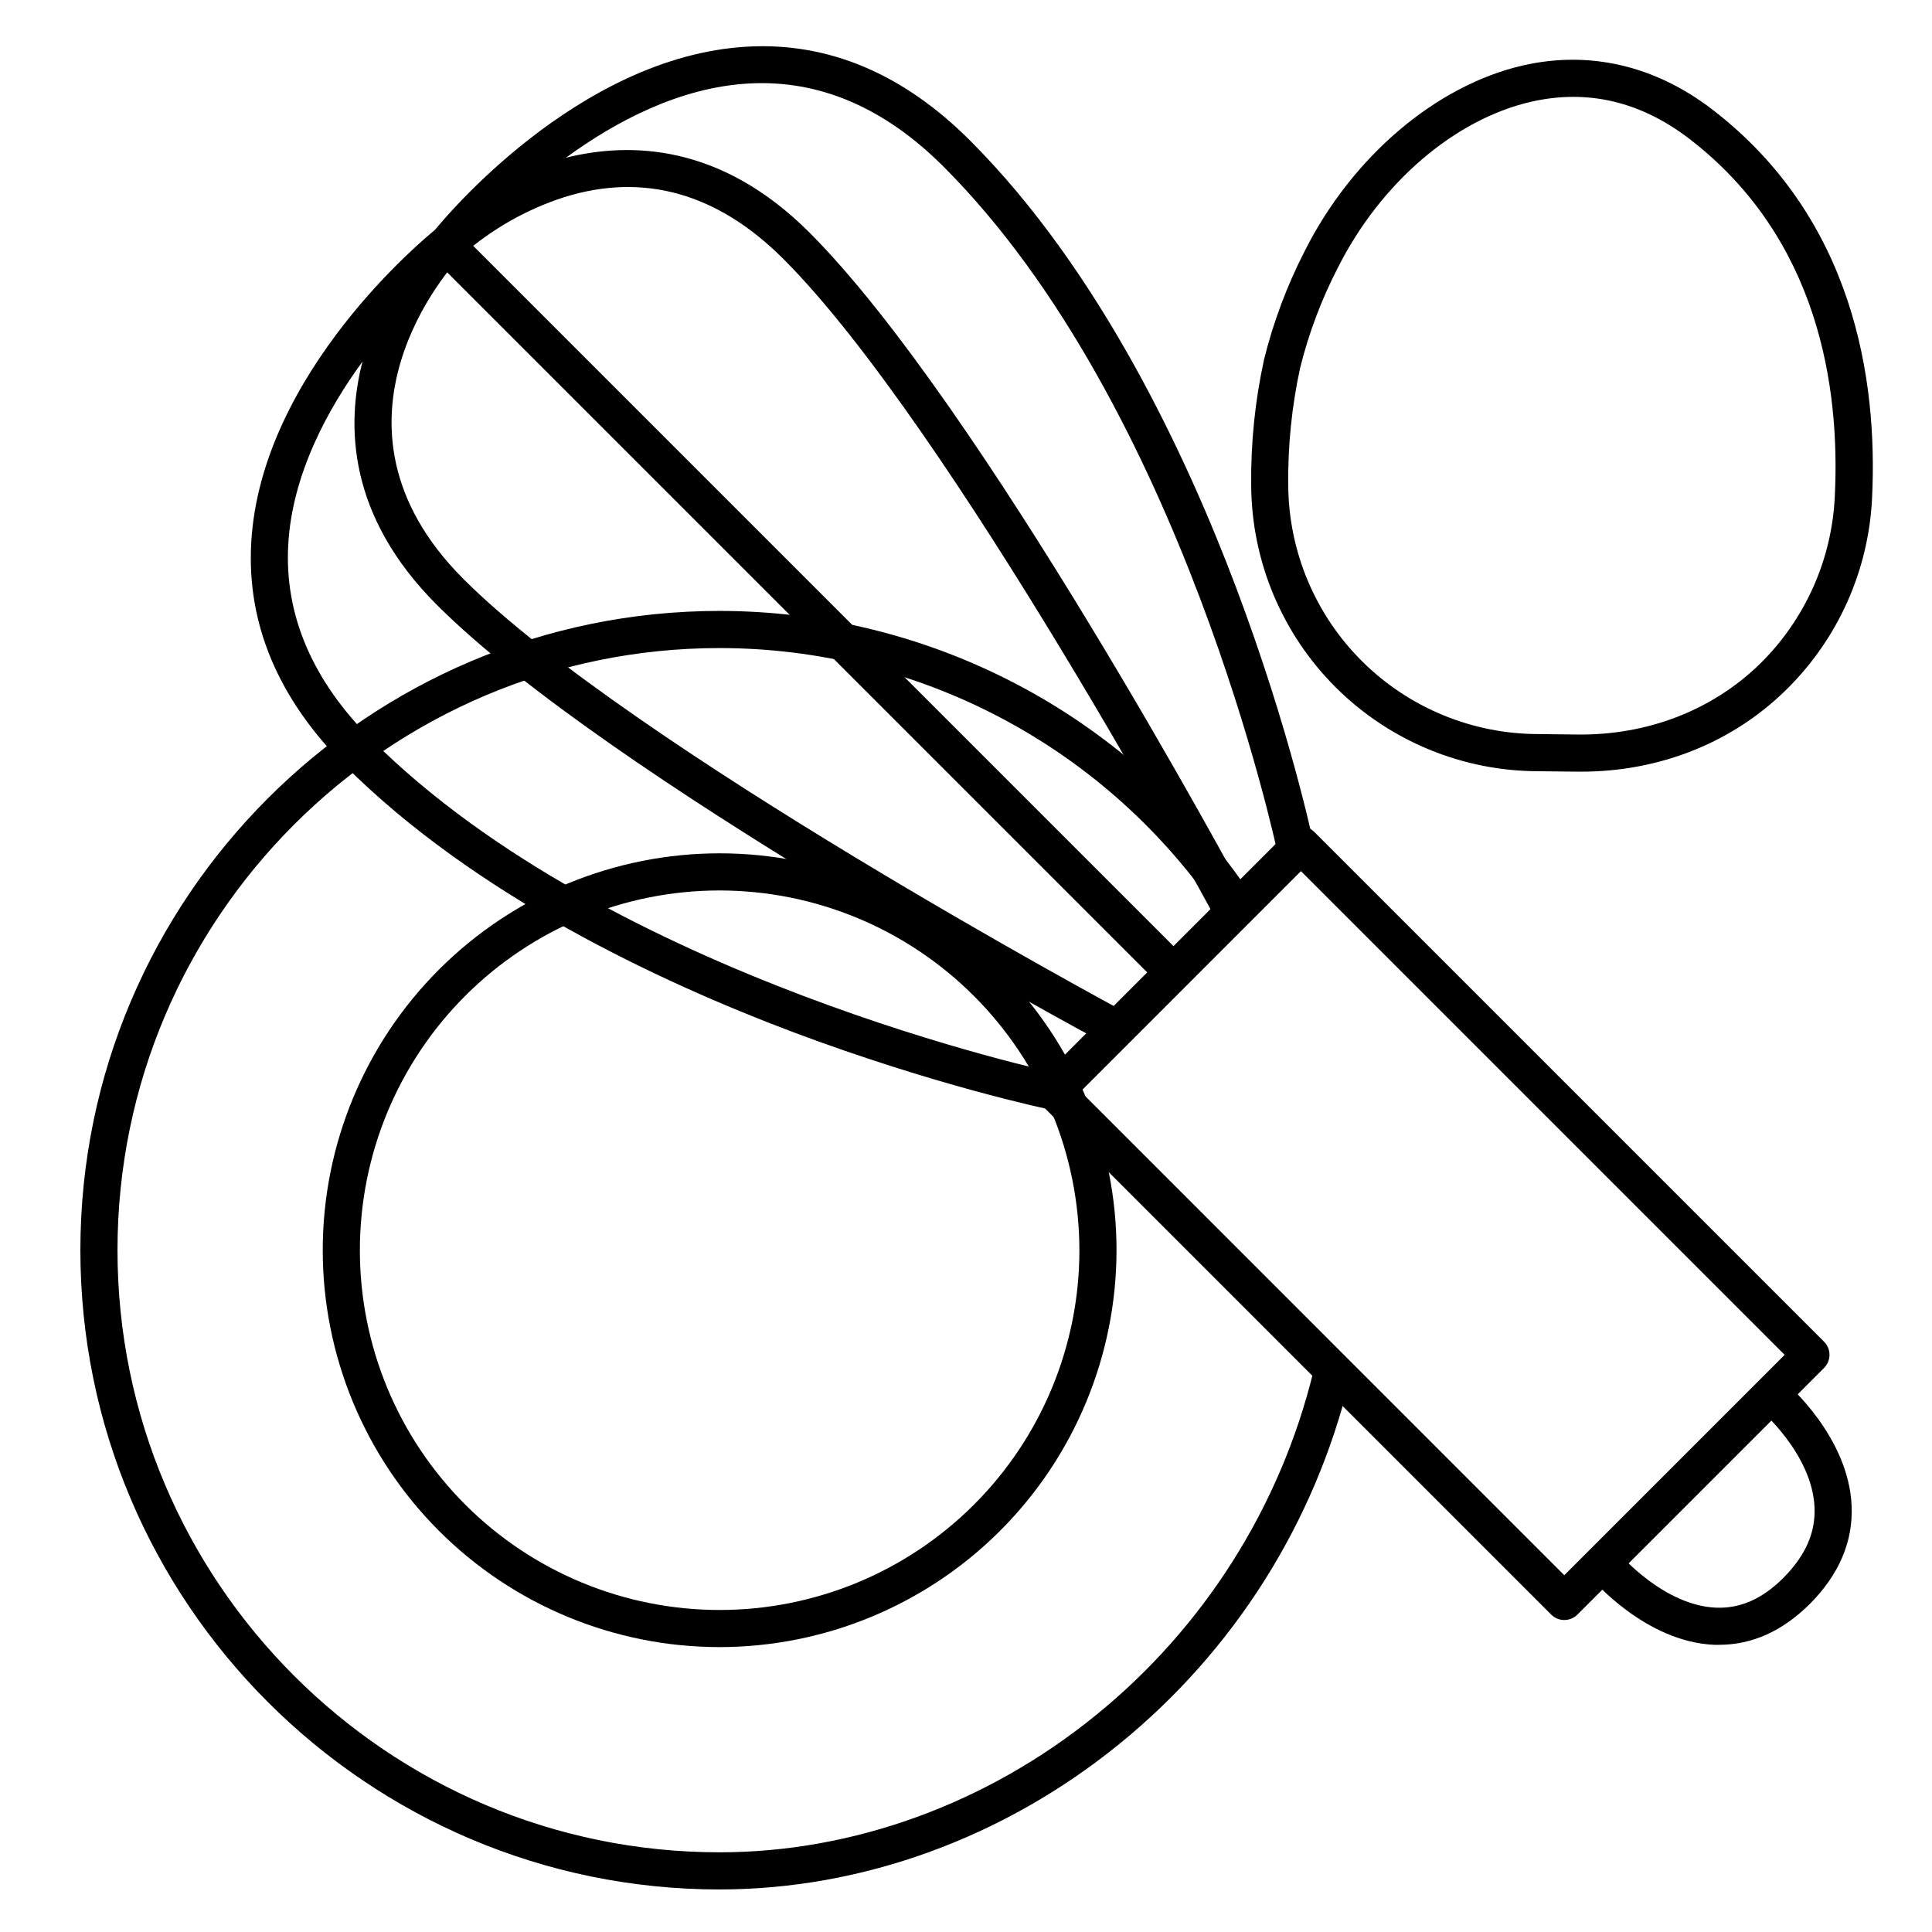
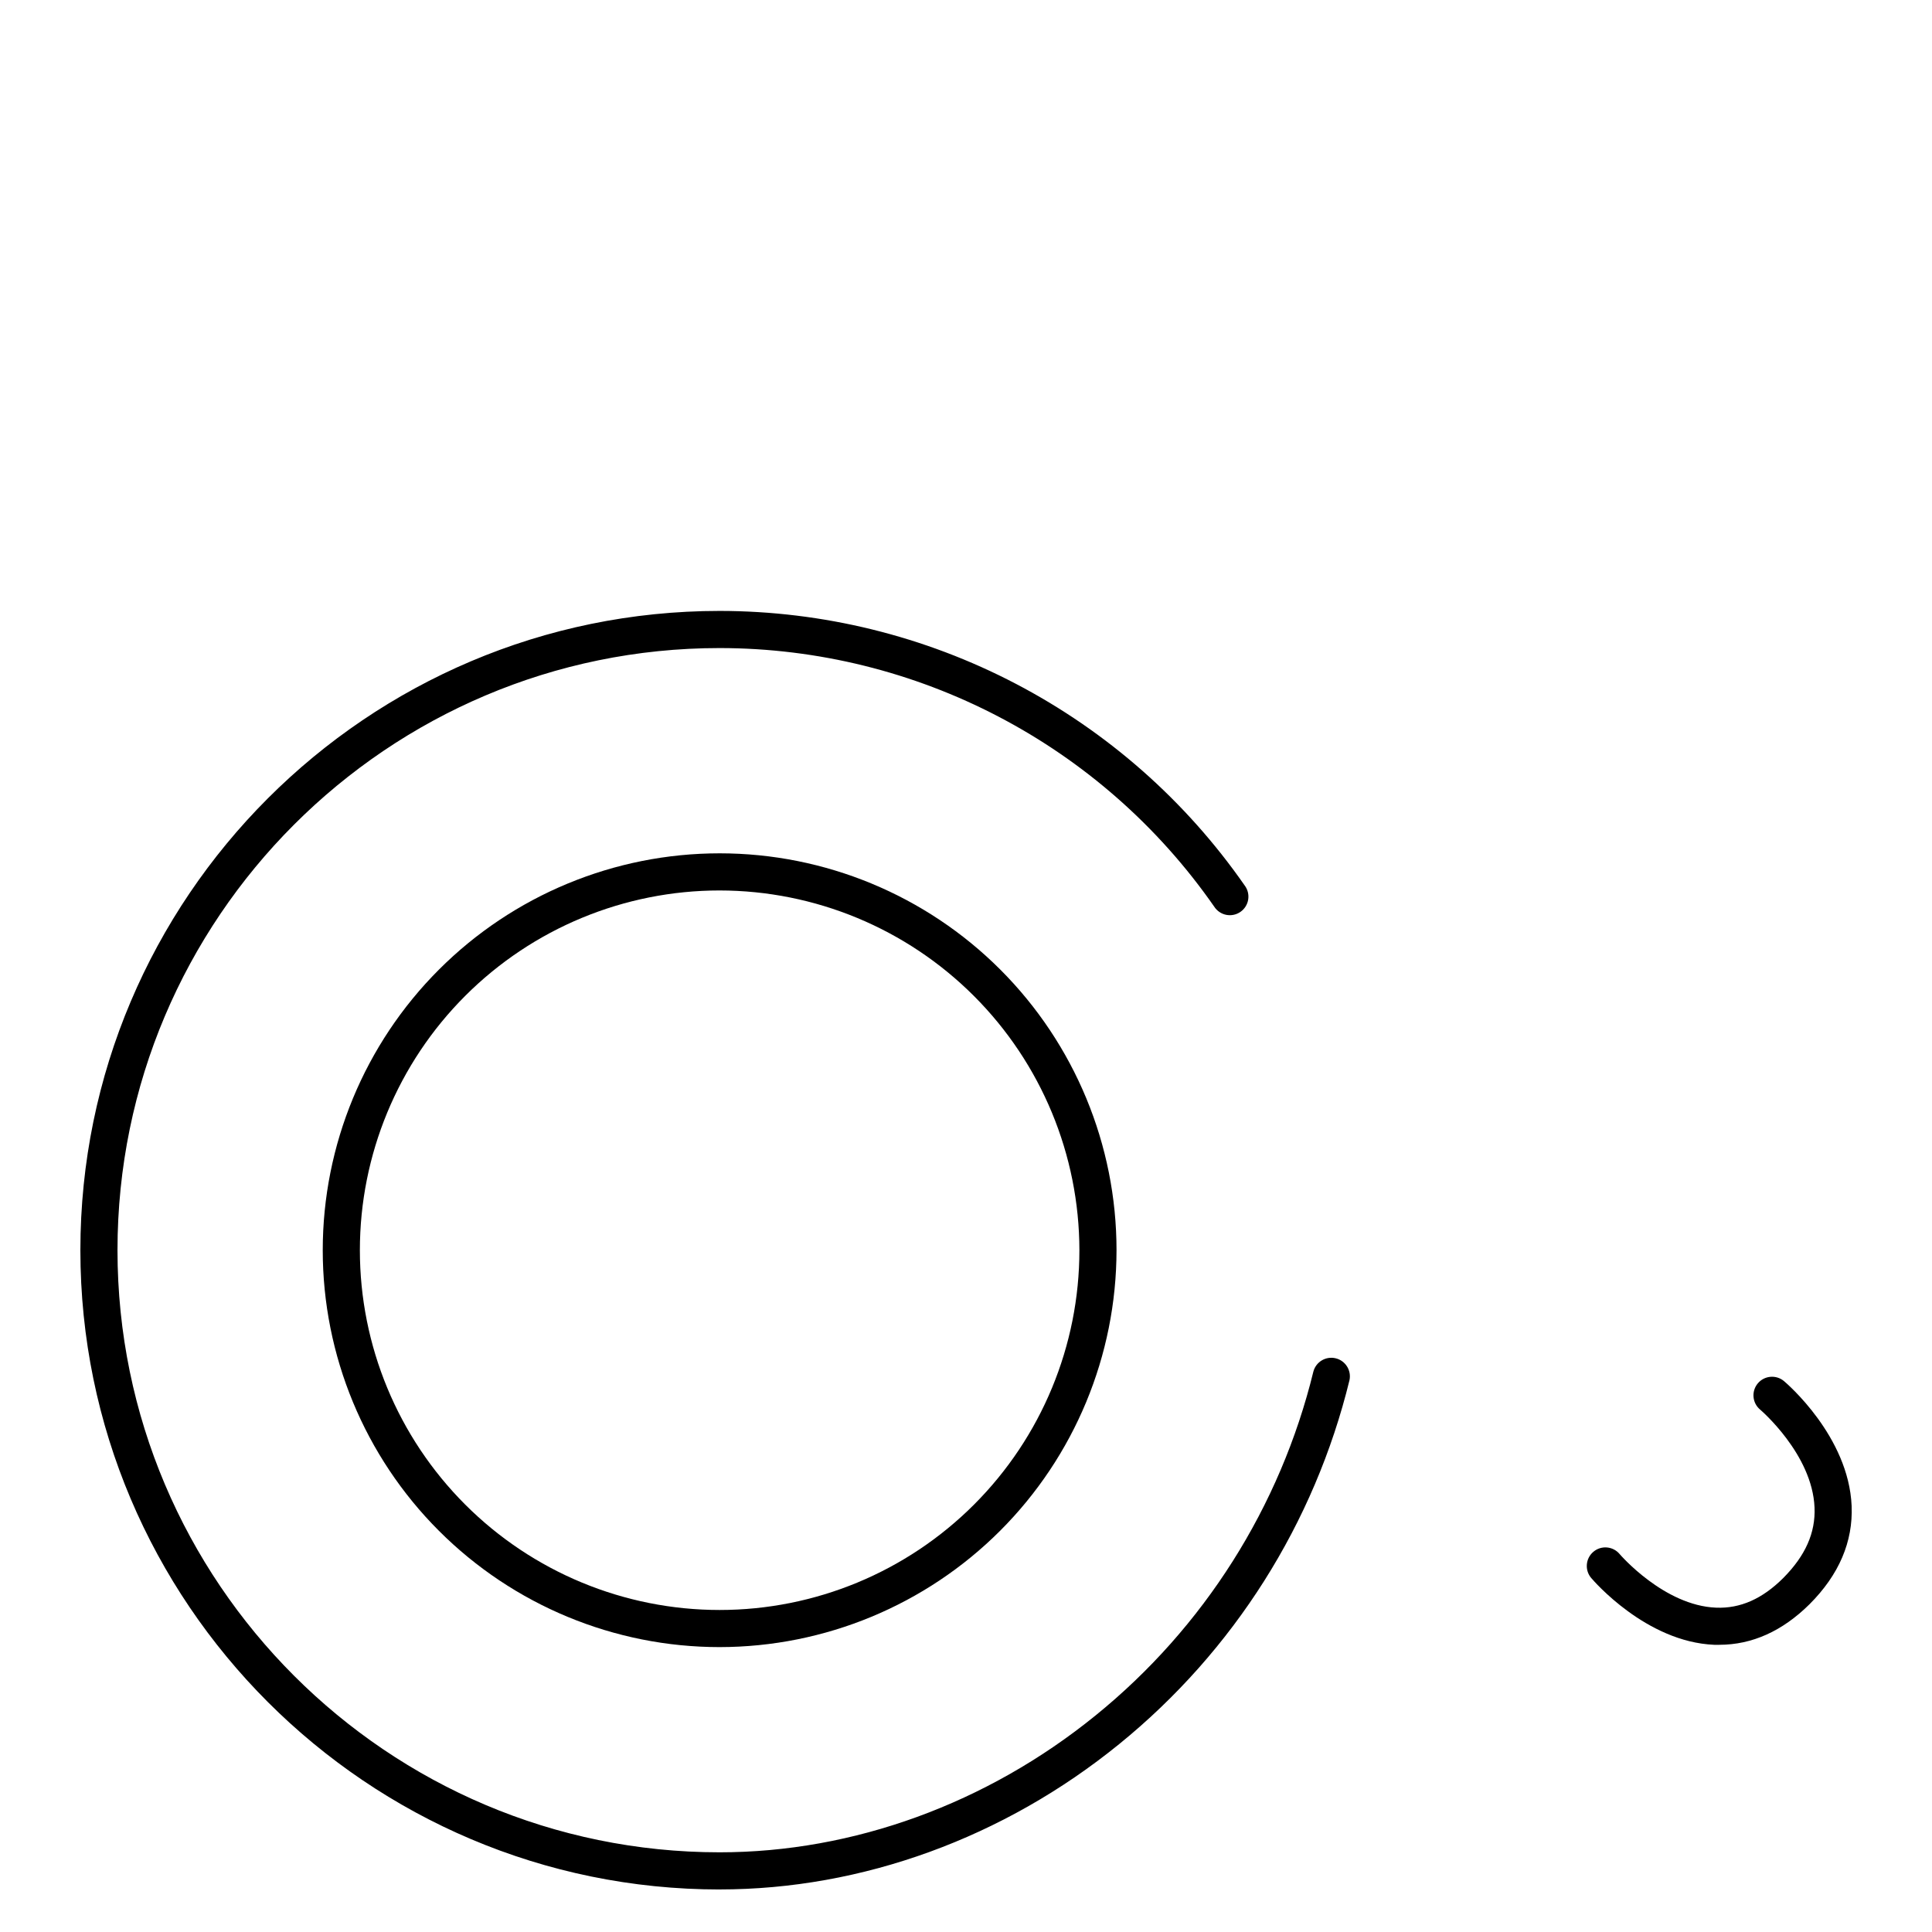
<svg xmlns="http://www.w3.org/2000/svg" fill="#000000" width="800px" height="800px" version="1.1" viewBox="144 144 512 512">
  <g>
    <path d="m599.62 579.89h-1.328c-18.074-0.758-32.02-17.012-32.609-17.711h-0.004c-1.754-2.078-1.492-5.184 0.582-6.938 2.074-1.758 5.184-1.496 6.938 0.578 0.188 0.227 11.809 13.688 25.586 14.23 6.414 0.254 12.242-2.32 17.809-7.871 5.856-5.902 8.562-11.965 8.277-18.695-0.602-14.129-14.297-25.82-14.434-25.938l-0.004-0.004c-1-0.84-1.621-2.043-1.73-3.344-0.113-1.305 0.297-2.594 1.141-3.594 1.754-2.078 4.859-2.344 6.938-0.59 0.699 0.59 17.133 14.641 17.918 33.051 0.402 9.496-3.344 18.262-11.148 26.066-7.203 7.137-15.234 10.758-23.93 10.758z" />
    <path d="m334.71 644.73c-93.41 0-169.41-75.996-169.41-169.41 0-93.41 75.992-169.42 169.41-169.42 27.336 0.02 54.266 6.641 78.492 19.309 24.227 12.668 45.031 31 60.645 53.441 0.809 1.066 1.145 2.418 0.938 3.738-0.211 1.324-0.949 2.504-2.051 3.266-1.098 0.766-2.461 1.051-3.773 0.789s-2.461-1.047-3.184-2.176c-29.855-42.898-78.801-68.488-131.07-68.523-87.98 0-159.57 71.586-159.57 159.57s71.586 159.57 159.57 159.57c35.426 0 70.848-12.891 99.668-36.301 28.668-23.258 48.93-55.266 57.691-91.129 0.699-2.566 3.309-4.113 5.894-3.492 2.586 0.621 4.211 3.184 3.672 5.785-9.262 37.941-30.691 71.812-61.008 96.434-30.594 24.875-68.184 38.543-105.92 38.543z" />
-     <path d="m558.55 573.32c-1.301 0-2.551-0.516-3.473-1.438l-135.14-135.14c-1.918-1.922-1.918-5.035 0-6.957l65.359-65.359c1.922-1.918 5.035-1.918 6.957 0l135.14 135.14c1.922 1.922 1.922 5.035 0 6.957l-65.359 65.359 0.004-0.004c-0.926 0.922-2.18 1.441-3.484 1.438zm-128.18-140.06 128.18 128.19 58.402-58.402-128.19-128.19z" />
-     <path d="m423.42 438.18c-0.332 0-0.66-0.035-0.984-0.102-1.23-0.254-30.641-6.414-68.547-20.664-35.098-13.234-84.141-36.211-118.43-70.492-17.711-17.711-26.055-37.52-24.887-58.953 2.465-45.41 46.742-81.426 48.574-82.941 2.016-1.629 4.953-1.41 6.707 0.496 1.758 1.906 1.734 4.852-0.055 6.727-1.672 1.762-40.344 43.75 0.984 85.156 44.426 44.387 173.56 113.84 174.83 114.53 2.394 1.285 3.297 4.266 2.016 6.664-1.281 2.394-4.266 3.297-6.66 2.016-5.363-2.875-131.69-70.848-177.12-116.25-23.617-23.559-24.168-47.547-19.789-64.539-9.074 12.43-18.695 29.824-19.68 48.688-0.984 18.5 6.406 35.797 22.023 51.414 63.352 63.352 180.83 88.273 182.04 88.559 2.453 0.523 4.121 2.812 3.871 5.309-0.254 2.496-2.348 4.402-4.856 4.426z" />
-     <path d="m470.47 390.01c-1.816 0-3.484-1-4.34-2.598-0.699-1.301-70.148-130.41-114.53-174.79-17.445-17.438-36.988-22.945-58.055-16.375-9.977 3.211-19.188 8.434-27.062 15.352-1.875 1.789-4.82 1.812-6.727 0.055-1.906-1.754-2.125-4.688-0.496-6.707 1.516-1.879 37.52-46.121 82.902-48.59 21.422-1.172 41.23 7.203 58.914 24.887 34.281 34.281 57.258 83.324 70.492 118.43 14.289 37.902 20.449 67.316 20.664 68.547v-0.004c0.543 2.664-1.176 5.262-3.836 5.805-2.664 0.543-5.262-1.172-5.805-3.836-0.234-1.18-25.16-118.66-88.559-182.04-15.625-15.625-32.934-23.035-51.465-22.023-18.344 0.984-35.363 10.008-48.602 19.68 17.082-4.25 41.082-3.68 64.59 19.867 45.371 45.41 113.38 171.75 116.22 177.1 0.816 1.523 0.773 3.367-0.117 4.852-0.887 1.484-2.492 2.391-4.223 2.391z" />
-     <path d="m454.43 406.05c-1.305 0-2.559-0.516-3.484-1.438l-192.2-192.2c-1.863-1.93-1.836-5 0.062-6.898 1.895-1.895 4.965-1.922 6.894-0.059l192.2 192.2c1.402 1.406 1.82 3.519 1.062 5.356-0.758 1.836-2.547 3.035-4.535 3.039z" />
-     <path d="m562.98 348.5h-0.984l-10.223-0.117h-0.004c-20.133 0-39.449-7.969-53.727-22.164-14.273-14.199-22.352-33.469-22.465-53.602-0.125-11.223 1.02-22.418 3.418-33.379 2.469-9.941 6.078-19.566 10.754-28.684 12.613-25.051 34.766-43.887 57.789-49.199 17.645-4.035 34.973 0 50.125 11.57 37.738 28.93 43.926 71.832 42.469 102.8v0.004c-0.852 19.34-9.027 37.629-22.867 51.168-14.266 13.973-33.504 21.605-54.285 21.605zm-0.887-9.84c18.547 0.195 35.68-6.434 48.273-18.695 12.059-11.828 19.168-27.797 19.887-44.672 1.379-28.586-4.231-68.164-38.602-94.535-12.922-9.898-27.031-13.195-41.938-9.781-20.25 4.664-39.863 21.492-51.199 44.027-4.336 8.402-7.68 17.281-9.957 26.457-2.227 10.23-3.285 20.676-3.16 31.145 0.109 17.547 7.164 34.336 19.621 46.691s29.305 19.273 46.852 19.238z" />
    <path d="m334.71 580.5c-27.898 0-54.648-11.082-74.375-30.805-19.727-19.727-30.805-46.48-30.805-74.375s11.078-54.648 30.805-74.375c19.727-19.723 46.477-30.805 74.375-30.805 27.895 0 54.648 11.082 74.371 30.805 19.727 19.727 30.809 46.48 30.809 74.375-0.027 27.887-11.121 54.621-30.84 74.34s-46.453 30.812-74.34 30.84zm0-200.52c-25.285 0-49.535 10.043-67.418 27.926-17.879 17.879-27.922 42.129-27.922 67.414 0 25.285 10.043 49.535 27.922 67.414 17.883 17.883 42.133 27.926 67.418 27.926 25.285 0 49.535-10.043 67.414-27.926 17.879-17.879 27.926-42.129 27.926-67.414-0.031-25.277-10.082-49.512-27.957-67.383-17.875-17.875-42.105-27.93-67.383-27.957z" />
  </g>
</svg>